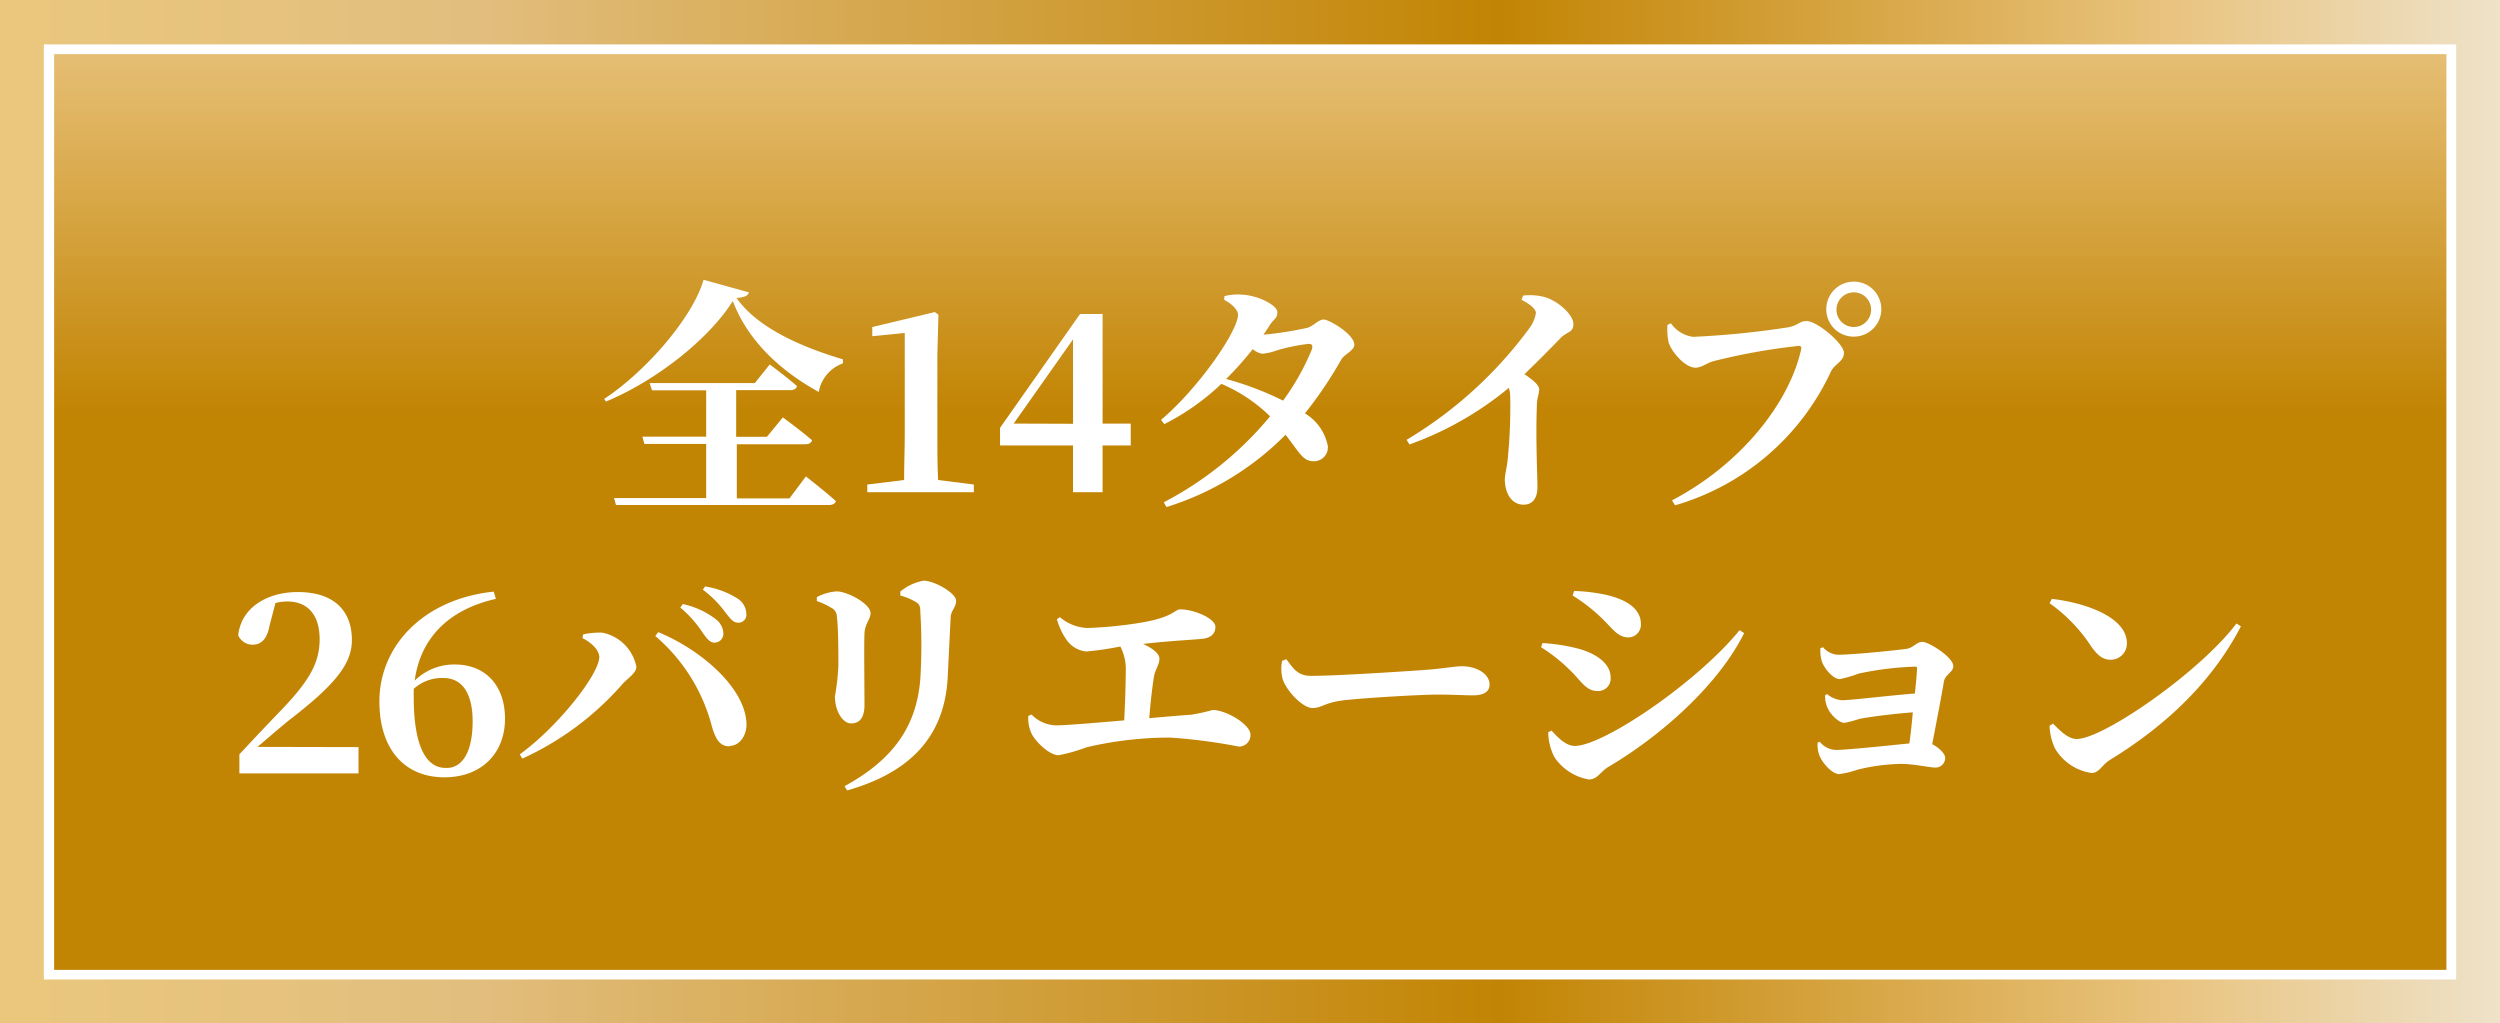
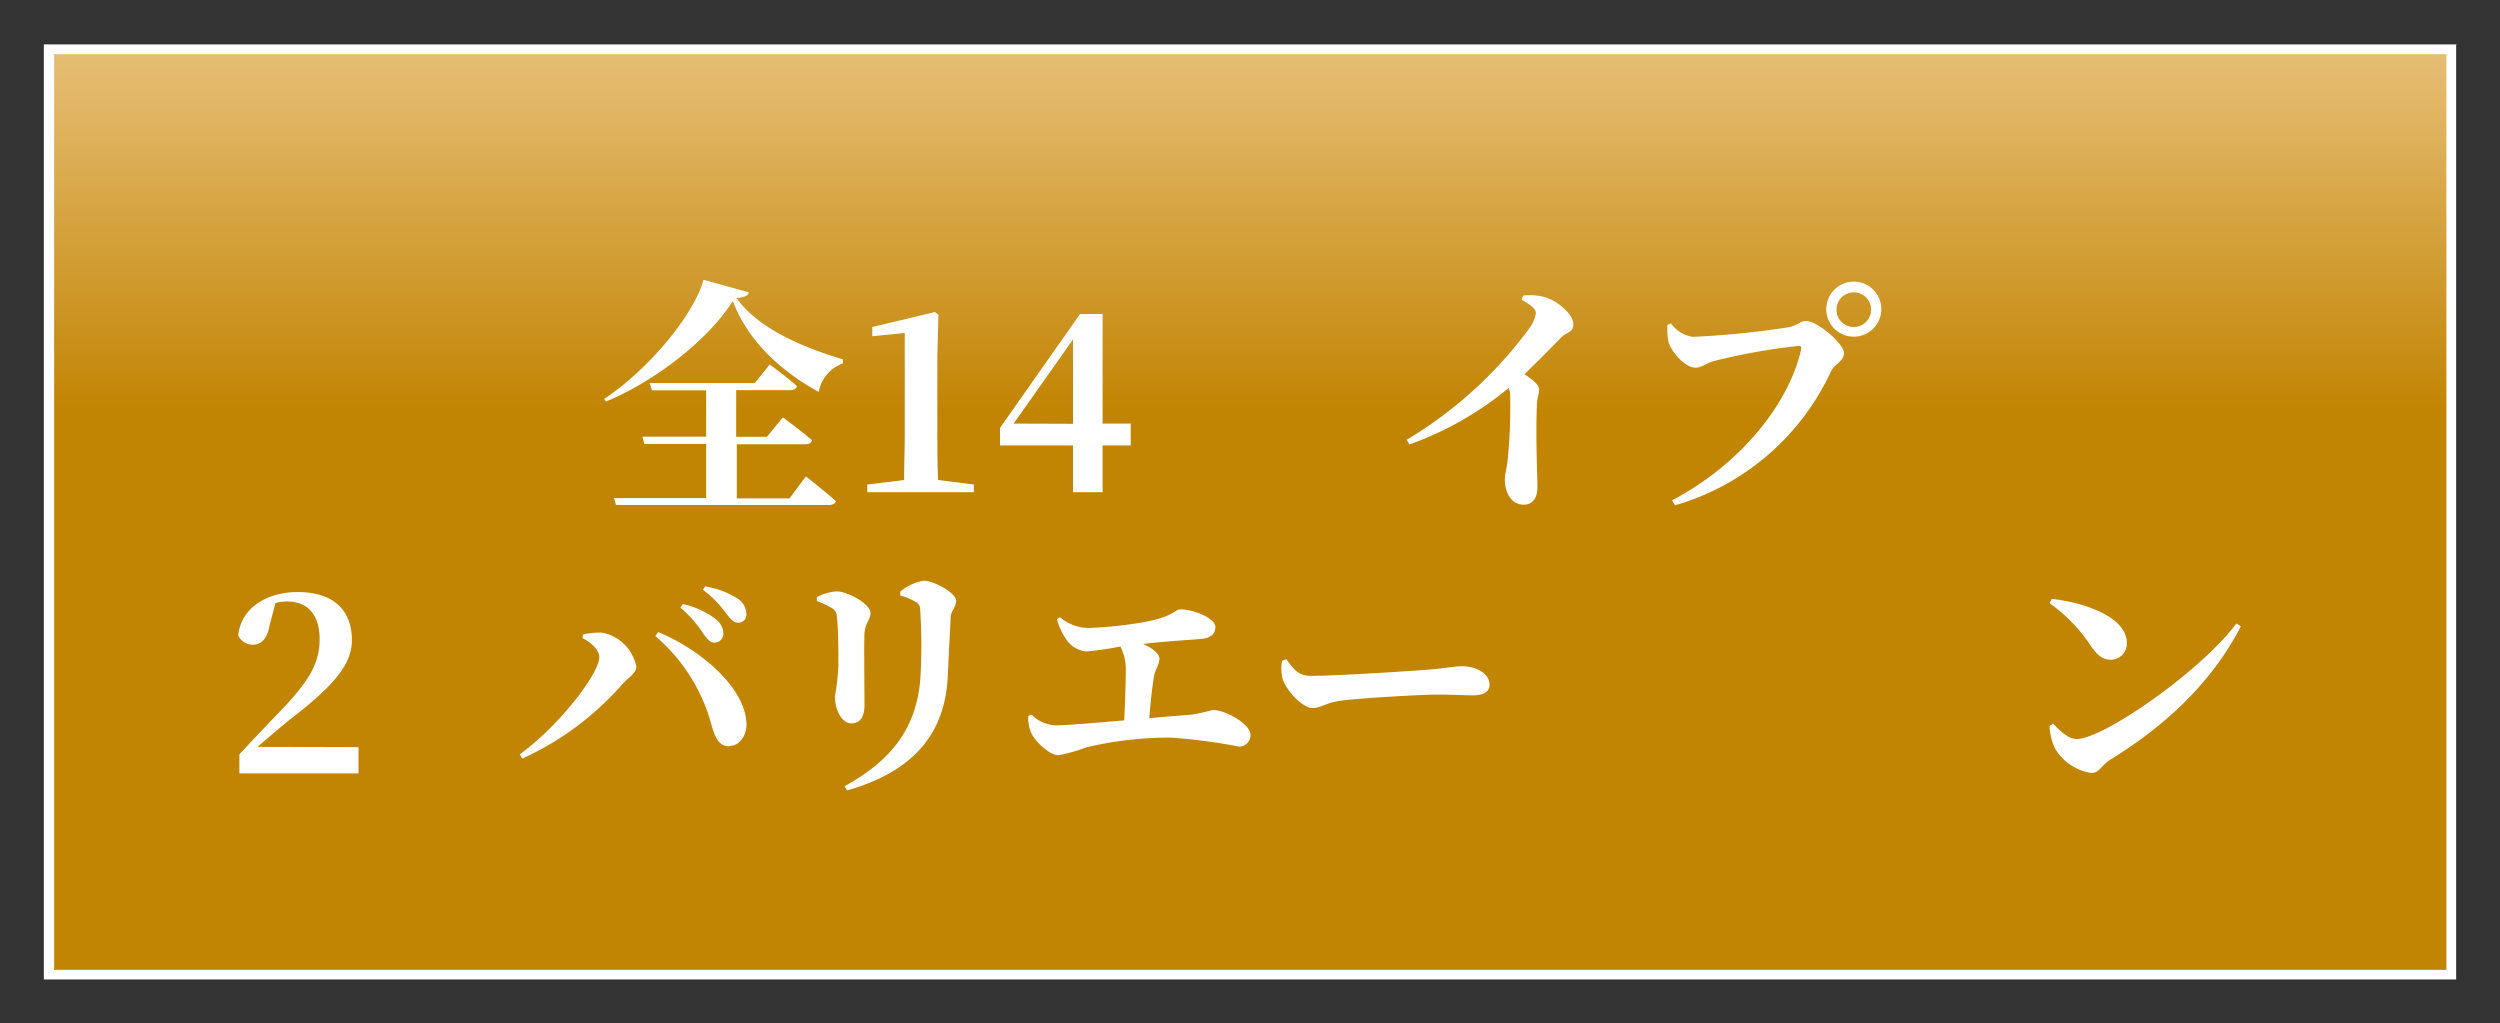
<svg xmlns="http://www.w3.org/2000/svg" viewBox="0 0 230.89 94.51">
  <rect x="0" y="0" width="230.89" height="94.51" fill="#333333" stroke="none" />
  <defs>
    <style>.cls-1{fill:url(#真ちゅう_艶消し_);}.cls-2{fill:url(#名称未設定グラデーション_11);}.cls-3{fill:#fff;}</style>
    <linearGradient id="真ちゅう_艶消し_" y1="47.26" x2="230.89" y2="47.26" gradientUnits="userSpaceOnUse">
      <stop offset="0.01" stop-color="#eac77d" />
      <stop offset="0.19" stop-color="#e2be7e" />
      <stop offset="0.6" stop-color="#c28403" />
      <stop offset="0.8" stop-color="#dfb35e" />
      <stop offset="0.87" stop-color="#e9c480" />
      <stop offset="1" stop-color="#eee2c9" />
    </linearGradient>
    <linearGradient id="名称未設定グラデーション_11" x1="115.44" y1="92.88" x2="115.44" y2="1.54" gradientUnits="userSpaceOnUse">
      <stop offset="0.6" stop-color="#c28403" />
      <stop offset="0.89" stop-color="#dfb35e" />
      <stop offset="1" stop-color="#e9c480" />
    </linearGradient>
  </defs>
  <title>index_main_slider_after_contents_ul_li_01</title>
  <g id="レイヤー_2" data-name="レイヤー 2">
    <g id="レイヤー_1-2" data-name="レイヤー 1">
-       <rect class="cls-1" width="230.89" height="94.51" />
      <rect class="cls-2" x="4.5" y="4.5" width="221.89" height="85.52" />
      <path class="cls-3" d="M225.94,5V89.57H5V5h221m.9-.9H4.05V90.46H226.84V4.05Z" />
      <path class="cls-3" d="M69.17,27c-.09.32-.39.46-1.15.52,2.07,2.92,6.34,4.62,9.83,5.67l0,.37a3.42,3.42,0,0,0-2.23,2.64c-3.39-1.86-6.51-4.61-7.94-8.4-2.29,3.63-7.2,7.41-11.72,9.29l-.16-.25c3.9-2.57,8.19-7.55,9.18-11Zm5.26,17s1.72,1.34,2.77,2.28c-.07.25-.32.36-.64.36H56.89L56.71,46h8.51V41H59.51l-.18-.67h5.89V36.05h-5L60,35.38h9.71l1.38-1.72s1.58,1.17,2.52,2c-.07.25-.3.37-.62.37h-5v4.31h2.84l1.47-1.79S74,39.79,75,40.66c-.07.25-.3.37-.64.37H68.05v5h4.86Z" />
      <path class="cls-3" d="M89.94,44.75v.71H80.1v-.71l3.4-.42c0-1.42.06-2.84.06-4.27V30.75l-3,.3V30.2l5.78-1.38.33.25-.1,3.7v7.29c0,1.43,0,2.85.07,4.27Z" />
      <path class="cls-3" d="M104.43,41.14h-2.6v4.32H99.1V41.14H92.36V39.51L99.75,29h2.08V39.12h2.6Zm-5.33-2V31.34l-5.48,7.78Z" />
-       <path class="cls-3" d="M113.08,27.35a5,5,0,0,1,1.61-.14c1.54.07,3.28,1,3.28,1.61s-.3.6-.69,1.19c-.18.3-.39.6-.59.9a32.29,32.29,0,0,0,4.08-.64c.57-.19,1-.76,1.49-.76s2.82,1.37,2.82,2.32c0,.57-.94.87-1.23,1.42a38.25,38.25,0,0,1-3.33,4.93,4.51,4.51,0,0,1,2.11,3,1.28,1.28,0,0,1-1.29,1.42c-1,0-1.28-.73-2.61-2.45a26.52,26.52,0,0,1-11,6.68l-.25-.44a31.83,31.83,0,0,0,9.82-7.94,14.58,14.58,0,0,0-4.5-3,22,22,0,0,1-5.27,3.72l-.3-.39c3.53-3,7.11-8.24,7.11-9.71,0-.44-.55-1-1.28-1.38Zm7.78,4.41a16.71,16.71,0,0,0-3,.62,5,5,0,0,1-1.29.29,1.78,1.78,0,0,1-.87-.43A29.57,29.57,0,0,1,113.24,35a28.73,28.73,0,0,1,5.26,2,22.43,22.43,0,0,0,2.66-4.73C121.27,31.87,121.16,31.76,120.86,31.76Z" />
      <path class="cls-3" d="M140.67,27.3a5.3,5.3,0,0,1,2,.14c1.27.37,2.64,1.65,2.64,2.48s-.57.67-1.19,1.31c-.8.83-1.95,2-3.33,3.33.78.52,1.36,1,1.36,1.4s-.21.82-.21,1.49c-.12,3.07.05,6.38.05,7.55,0,1-.44,1.61-1.27,1.61-1.19,0-1.74-1.18-1.74-2.32,0-.44.16-1,.25-1.72a49.29,49.29,0,0,0,.25-5.86,2.65,2.65,0,0,0-.13-.89,30.47,30.47,0,0,1-9.18,5.23l-.26-.43a38.7,38.7,0,0,0,11.34-10.31,3.21,3.21,0,0,0,.6-1.4c0-.41-.64-.87-1.33-1.22Z" />
      <path class="cls-3" d="M156.35,31.11a80.31,80.31,0,0,0,8.86-.89c.94-.21,1-.57,1.63-.57,1,0,3.46,2.11,3.46,2.93s-.85,1-1.21,1.75A22.89,22.89,0,0,1,154.7,46.67l-.28-.46c6.27-3.28,10.83-8.92,11.94-14,0-.2-.05-.27-.21-.27a57.57,57.57,0,0,0-7.92,1.42c-.53.14-1.1.6-1.63.6-1,0-2.27-1.52-2.5-2.37A6,6,0,0,1,154,30l.32-.14A3,3,0,0,0,156.35,31.11Zm12.32-2.57a2.54,2.54,0,1,1,2.53,2.55A2.52,2.52,0,0,1,168.67,28.54Zm.94,0A1.6,1.6,0,1,0,171.2,27,1.6,1.6,0,0,0,169.61,28.54Z" />
      <path class="cls-3" d="M33.11,69v2.43h-11V69.67c1.33-1.44,2.66-2.84,3.78-4,2.6-2.71,3.63-4.38,3.63-6.63s-1.1-3.49-3-3.49a4.57,4.57,0,0,0-1.08.14l-.55,2.11c-.25,1.35-.87,1.74-1.54,1.74A1.45,1.45,0,0,1,22,58.68c.27-2.57,2.68-4,5.5-4,3.47,0,5,1.84,5,4.43,0,2.27-1.65,4.2-5.78,7.39-.73.58-1.81,1.52-2.94,2.48Z" />
-       <path class="cls-3" d="M45.8,55.31c-4.47,1-7,3.74-7.5,7.55A5.19,5.19,0,0,1,42,61.37c2.89,0,4.64,2,4.64,5,0,3.24-2.21,5.42-5.6,5.42-3.65,0-6-2.57-6-7,0-5.19,4.13-9.48,10.56-10.15ZM43.65,66.62c0-2.64-1-4-2.69-4a3.86,3.86,0,0,0-2.75,1c0,.26,0,.51,0,.76,0,4.48,1.12,6.54,2.93,6.54C42.57,71,43.65,69.65,43.65,66.62Z" />
      <path class="cls-3" d="M53.79,58.93l.07-.34a7.07,7.07,0,0,1,1.77-.16,4,4,0,0,1,3.14,3.14c0,.58-.71,1-1.24,1.56a27.3,27.3,0,0,1-9.29,6.93L48,69.67c3.58-2.59,7.35-7.43,7.35-9C55.31,60,54.64,59.37,53.79,58.93Zm13.59,10c-.94,0-1.31-.73-1.65-1.9a16.34,16.34,0,0,0-5.21-8.29l.27-.36c3.9,1.6,8,5.09,8.15,8.4C69,67.88,68.32,68.89,67.38,68.89ZM64.92,58.47a10.81,10.81,0,0,0-2.09-2.36l.23-.32a7.61,7.61,0,0,1,3.08,1.42,1.74,1.74,0,0,1,.67,1.29.82.82,0,0,1-.85.85C65.59,59.35,65.29,59,64.92,58.47ZM67,56.57a9.86,9.86,0,0,0-2.09-2.11l.21-.3a7.9,7.9,0,0,1,3,1.12,1.73,1.73,0,0,1,.81,1.43.73.73,0,0,1-.76.8C67.72,57.51,67.45,57.14,67,56.57Z" />
      <path class="cls-3" d="M75.44,55.51v-.36a4.46,4.46,0,0,1,1.83-.53c1,0,3.13,1.15,3.13,2,0,.6-.51.94-.56,1.88s0,5,0,6.59c0,1.22-.46,1.72-1.24,1.72s-1.49-1.15-1.49-2.5a21.94,21.94,0,0,0,.32-2.82c0-1.13,0-3.56-.14-4.5a.91.91,0,0,0-.5-.85A7.4,7.4,0,0,0,75.44,55.51ZM78.24,73,78,72.61c4.36-2.39,6.65-5.39,7-9.94a50.41,50.41,0,0,0,0-6.12c0-.53-.07-.78-.5-1A5.62,5.62,0,0,0,83.15,55l0-.37a4.66,4.66,0,0,1,2.15-1c1,0,3,1.15,3,1.84s-.46.85-.5,1.54c-.07,1.33-.21,4.26-.28,5.66C87.19,68.16,83.91,71.39,78.24,73Z" />
      <path class="cls-3" d="M97.89,57a4.18,4.18,0,0,0,2.52,1,38.22,38.22,0,0,0,5-.5c3-.51,3.07-1.22,3.6-1.22,1.29,0,3.24.85,3.24,1.61,0,.55-.32,1-1.15,1.1s-2.91.18-5.53.48c.85.39,1.51.87,1.51,1.38s-.39,1-.5,1.6c-.16,1-.32,2.41-.44,3.88,1.49-.14,2.87-.25,3.86-.32a17.44,17.44,0,0,0,2-.44c1.22,0,3.49,1.33,3.49,2.28a1.06,1.06,0,0,1-1.08,1.1,51.49,51.49,0,0,0-6.33-.83,33.52,33.52,0,0,0-7.74.9,15.75,15.75,0,0,1-2.57.73c-.91,0-2.25-1.38-2.54-2.09a3.34,3.34,0,0,1-.26-1.54l.3-.13a3.24,3.24,0,0,0,2.25,1c1,0,3.63-.23,6.31-.46.07-1.47.14-3.33.14-4.54a4.51,4.51,0,0,0-.5-2.28,30.13,30.13,0,0,1-3.15.46A2.53,2.53,0,0,1,98.44,59a6.28,6.28,0,0,1-.83-1.81Z" />
      <path class="cls-3" d="M118.8,60.88c.69.92,1.08,1.54,2.29,1.54,2.46,0,9.39-.46,10.79-.57s2.57-.32,3.12-.32c1.38,0,2.57.71,2.57,1.69,0,.67-.55,1-1.51,1s-1.73-.07-3.33-.07-6.89.32-8.65.53-2,.71-2.87.71-2.32-1.49-2.73-2.61a3.7,3.7,0,0,1-.07-1.75Z" />
-       <path class="cls-3" d="M142.33,59.78l.13-.39a17.31,17.31,0,0,1,3.08.46c1.63.39,3.21,1.31,3.21,2.71a1.15,1.15,0,0,1-1.21,1.26c-1.11,0-1.54-1-2.62-2A14.67,14.67,0,0,0,142.33,59.78Zm18.33-1.58.42.27c-2.3,4.66-7.49,9.37-12.49,12.33-.76.43-1.05,1.19-1.84,1.19a4.83,4.83,0,0,1-3.19-2.06,5.21,5.21,0,0,1-.57-2.3l.3-.16c.5.53,1.26,1.42,2.16,1.42C148.09,68.89,156.76,63,160.66,58.2ZM145.24,55l.14-.42a16.1,16.1,0,0,1,3.23.42c1.59.43,2.94,1.19,2.94,2.66a1.18,1.18,0,0,1-1.12,1.21c-1.1,0-1.52-.89-2.73-2A16,16,0,0,0,145.24,55Z" />
-       <path class="cls-3" d="M168.38,59.78a1.92,1.92,0,0,0,1.35.69c1.36,0,5.42-.41,6.38-.55.64-.12.9-.64,1.45-.64s2.84,1.4,2.84,2.25c0,.55-.75.75-.87,1.42-.18,1.12-.69,3.76-1.08,5.78.6.3,1.2.87,1.2,1.26a.89.89,0,0,1-.9.9c-.55,0-2-.34-3.19-.34a18,18,0,0,0-4.06.55,7.87,7.87,0,0,1-1.63.39c-.71,0-1.63-1.13-1.84-1.73a2.72,2.72,0,0,1-.16-1.17l.19-.09a2,2,0,0,0,1.49.76c1,0,4.7-.39,6.79-.6.12-.82.23-1.83.32-2.87-1.9.14-4,.42-4.93.6a10.91,10.91,0,0,1-1.38.37c-.53,0-1.31-.78-1.56-1.38a2.58,2.58,0,0,1-.23-1.17l.18-.11a2.41,2.41,0,0,0,1.38.57c.83,0,4.61-.46,6.73-.62.11-1,.18-1.86.2-2.25,0-.16,0-.23-.18-.23a28.71,28.71,0,0,0-5.21.64,11.62,11.62,0,0,1-1.74.51c-.69,0-1.57-1.17-1.7-1.77a3.46,3.46,0,0,1-.09-1.1Z" />
      <path class="cls-3" d="M189.5,55.31c3.16.36,6.93,1.72,6.93,4.08a1.49,1.49,0,0,1-1.5,1.54c-.73,0-1.21-.41-1.79-1.22a14.73,14.73,0,0,0-3.85-4Zm17.05,2.27.41.27c-2.59,5-6.77,9.07-12.09,12.33-.74.46-1,1.21-1.7,1.21a4.69,4.69,0,0,1-3.38-2.27,5.27,5.27,0,0,1-.5-2.09l.32-.2c.55.55,1.35,1.42,2.18,1.42C194.27,68.25,203.24,62,206.55,57.58Z" />
    </g>
  </g>
</svg>